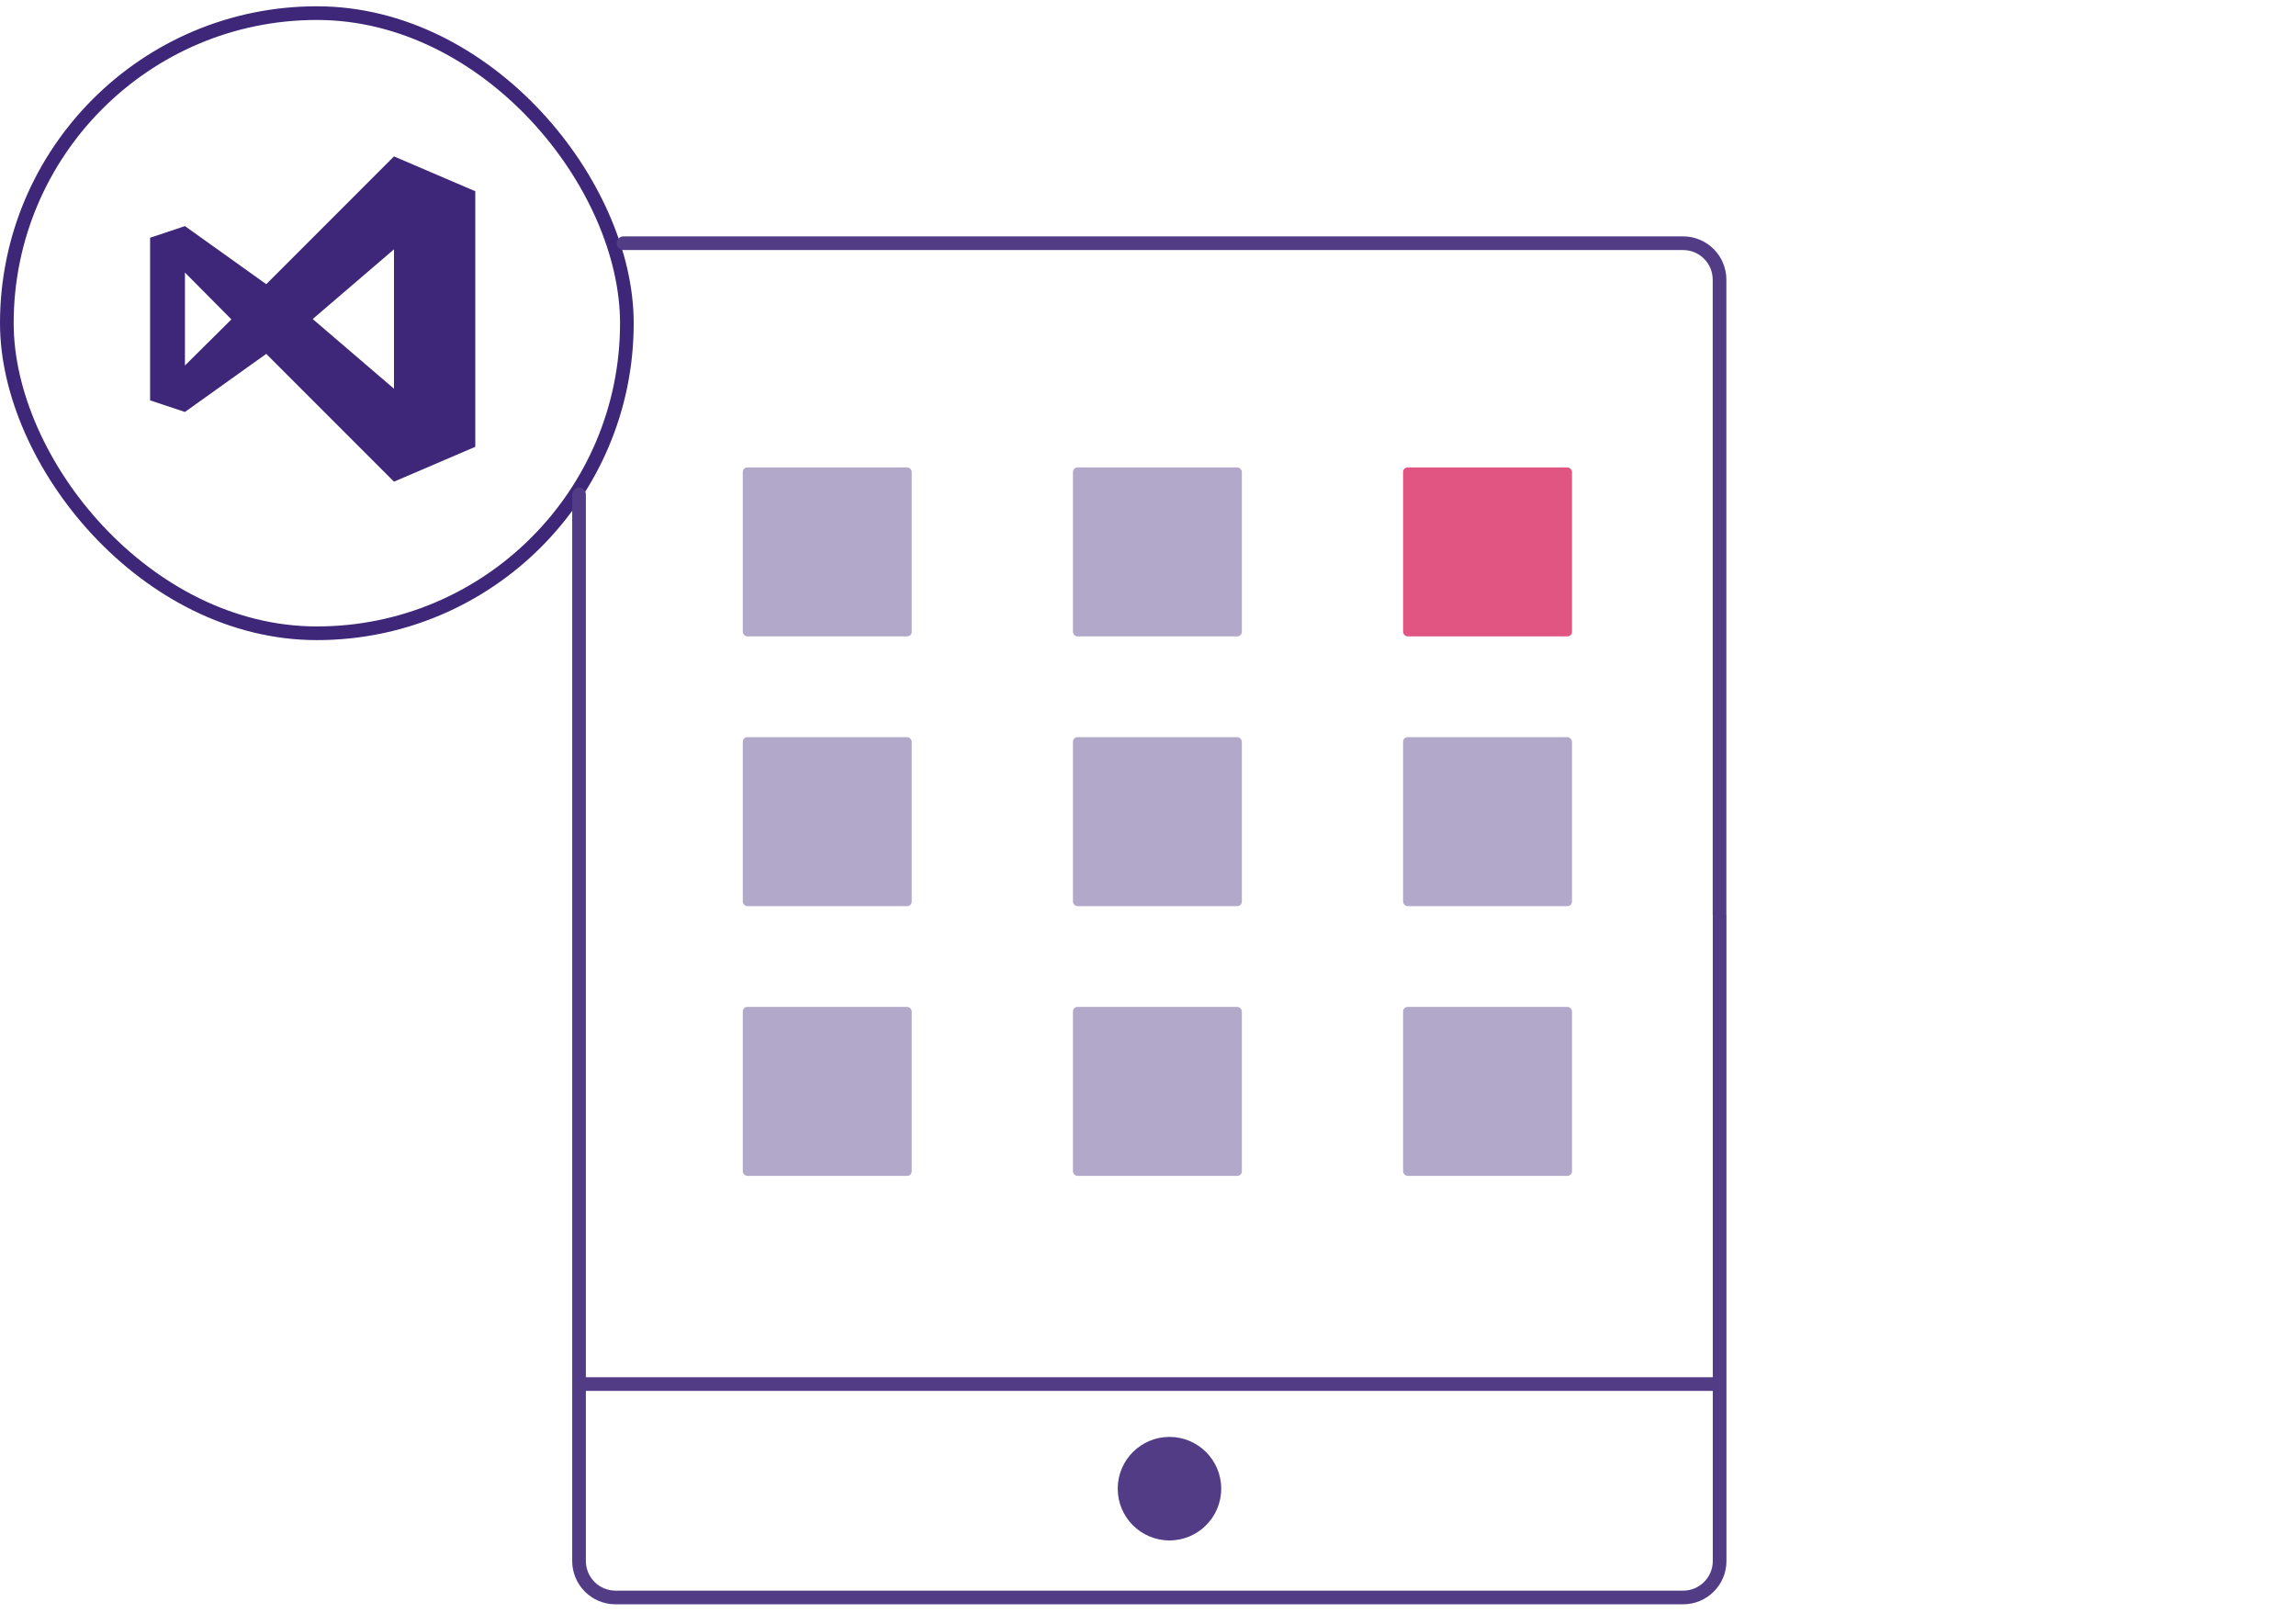
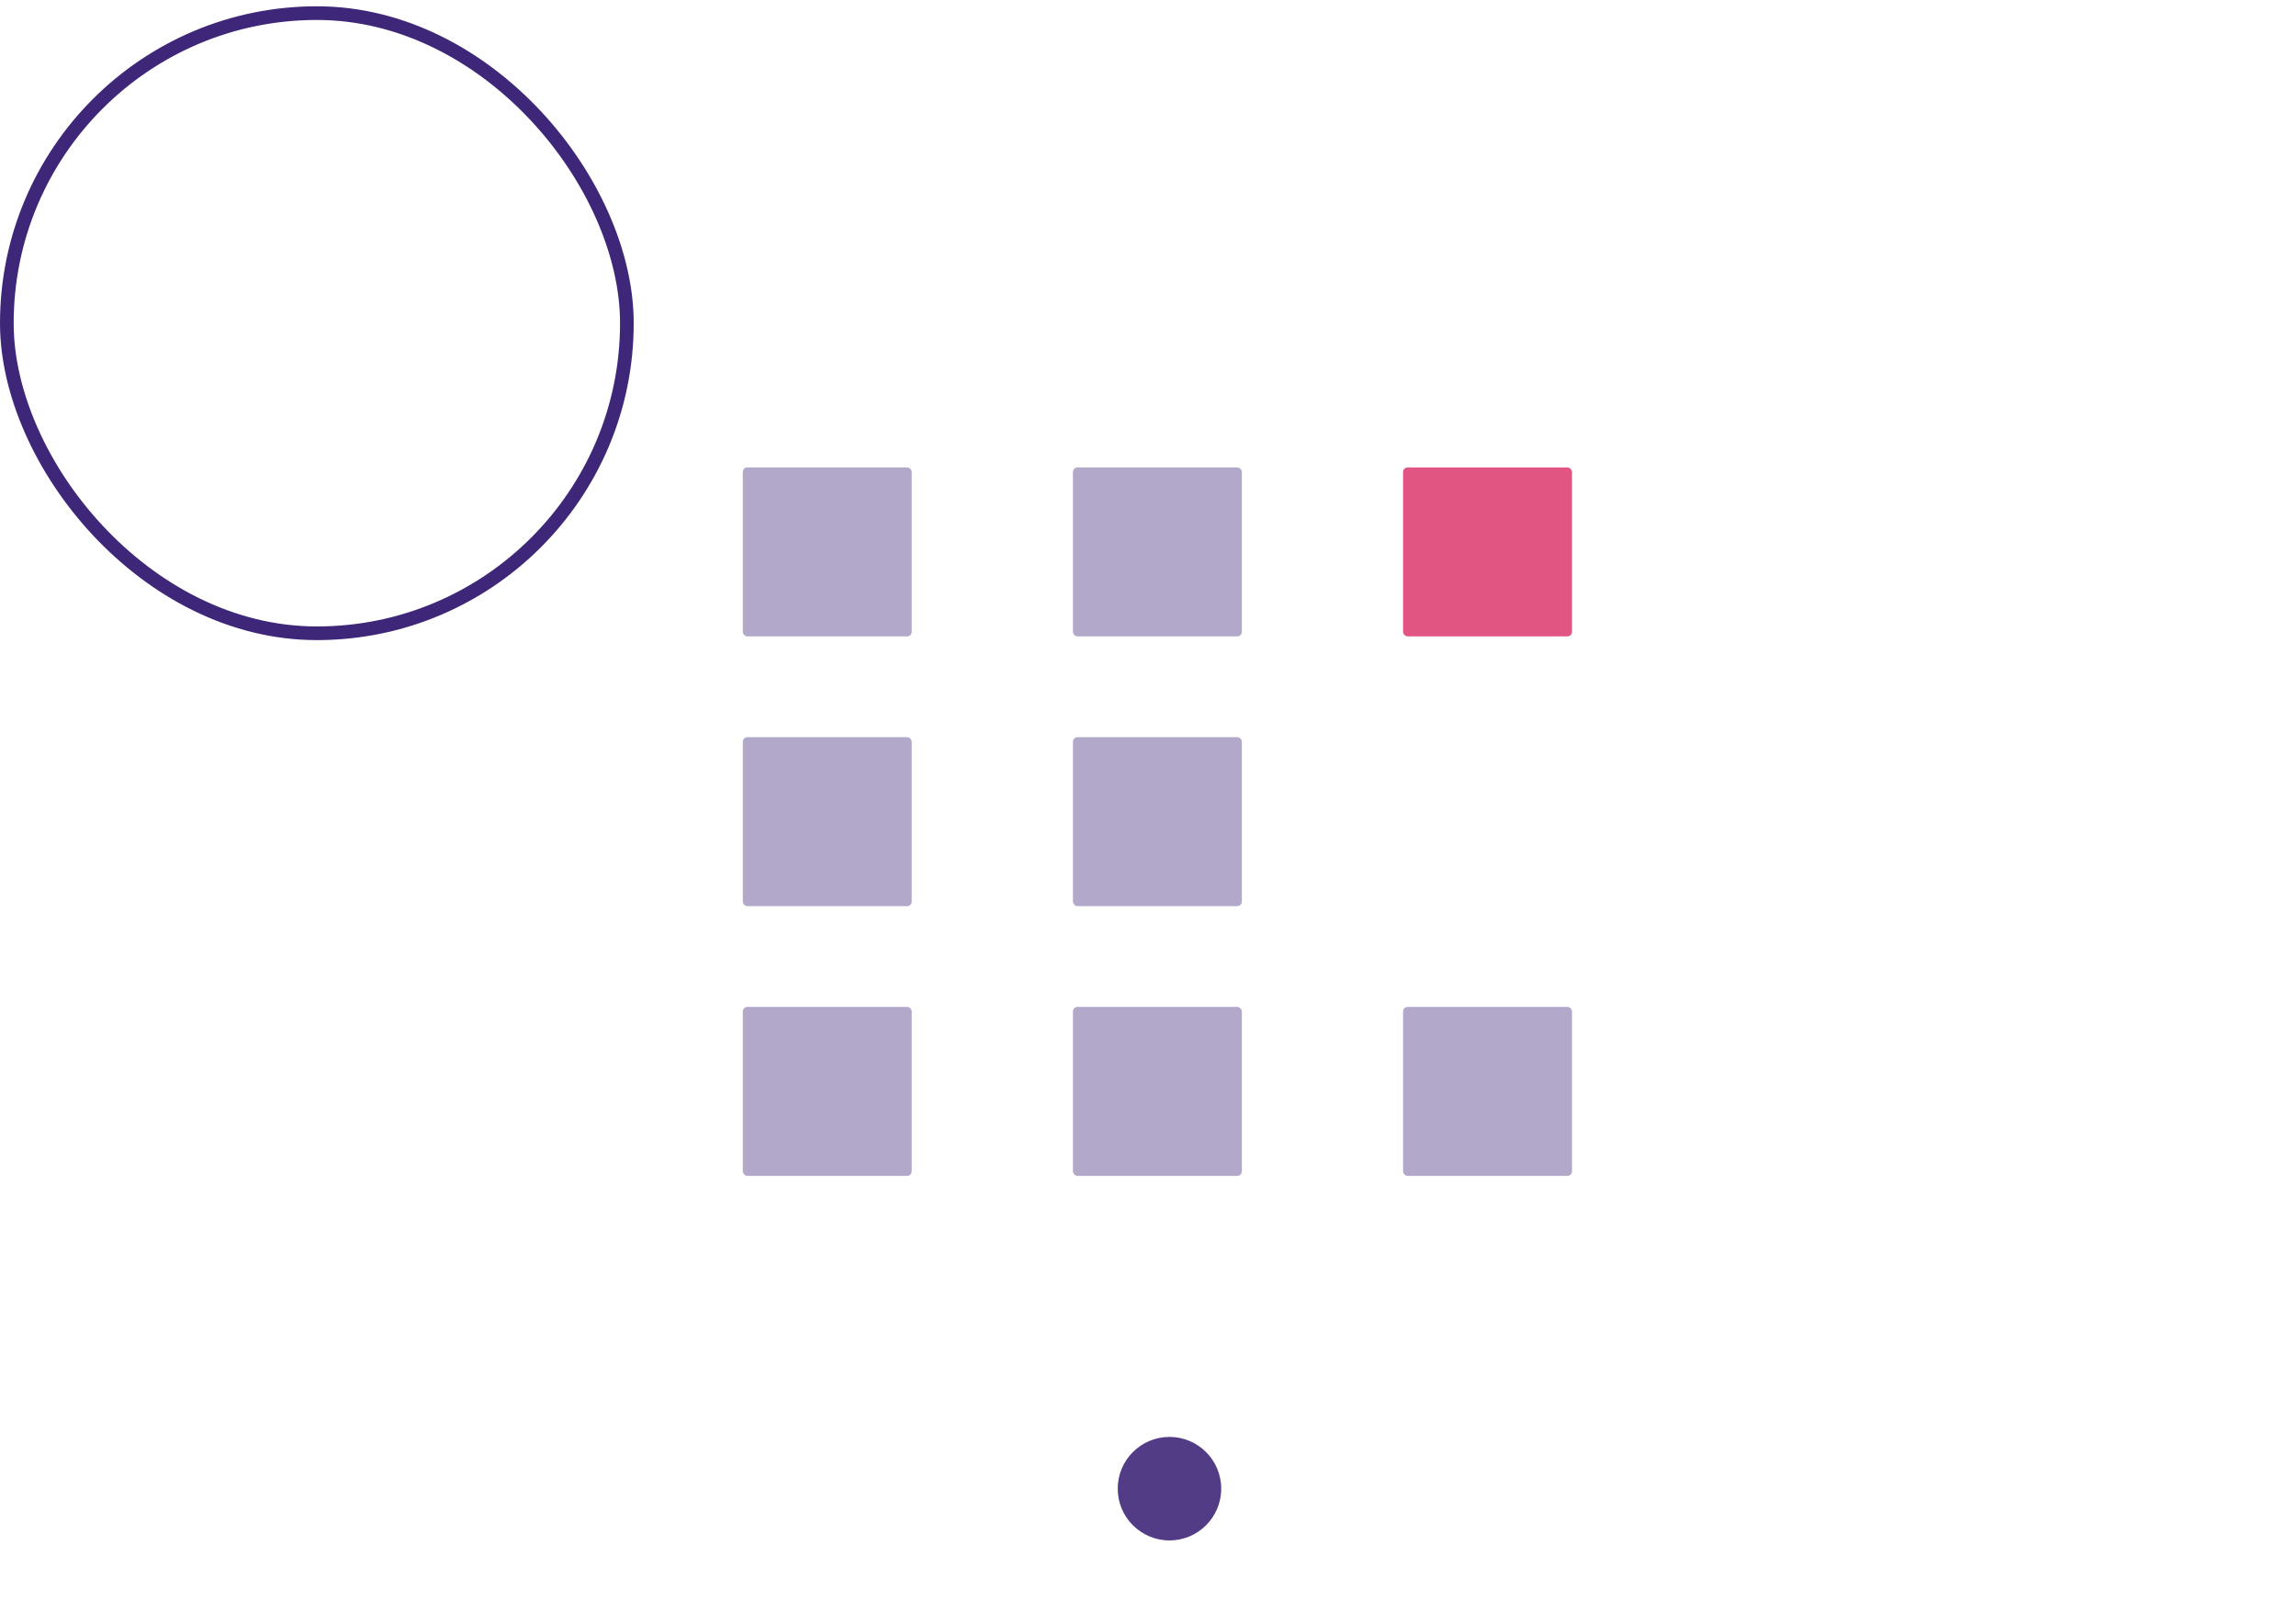
<svg xmlns="http://www.w3.org/2000/svg" width="252" height="177" viewBox="0 0 252 177" fill="none">
  <g filter="url(#filter0_b_535_704)">
    <g filter="url(#filter1_b_535_704)">
      <rect x="0.75" y="1.44" width="68.053" height="68.053" rx="34.026" stroke="#3E2678" stroke-width="1.5" />
    </g>
-     <path d="M43.243 17.163L52.166 20.987V49.031L43.243 52.855L29.222 38.833L20.299 45.207L16.475 43.932V26.086L20.299 24.811L29.222 31.185L43.243 17.163ZM20.299 29.91V40.108L25.398 35.05L20.299 29.91ZM34.321 35.009L43.243 42.657V27.361L34.321 35.009Z" fill="#3E2678" />
  </g>
-   <path d="M188.73 100.362V30.69C188.73 28.481 186.94 26.69 184.73 26.69H68.435M188.738 100.468V151.883M63.553 151.883V171.3C63.553 173.509 65.344 175.3 67.553 175.3H184.738C186.947 175.3 188.738 173.509 188.738 171.3V151.883M63.553 151.883H188.738M63.553 151.883V54.256" stroke="#513C85" stroke-width="1.5" stroke-linecap="round" />
  <rect x="81.526" y="51.294" width="18.541" height="18.541" rx="0.5" fill="#B2A8C9" />
  <rect x="117.761" y="51.294" width="18.541" height="18.541" rx="0.5" fill="#B2A8C9" />
  <rect x="153.996" y="51.294" width="18.541" height="18.541" rx="0.5" fill="#E15583" />
-   <rect x="153.996" y="80.894" width="18.541" height="18.541" rx="0.5" fill="#B2A8C9" />
  <rect x="81.526" y="80.894" width="18.541" height="18.541" rx="0.5" fill="#B2A8C9" />
  <rect x="117.761" y="80.894" width="18.541" height="18.541" rx="0.5" fill="#B2A8C9" />
  <rect x="153.996" y="110.494" width="18.541" height="18.541" rx="0.5" fill="#B2A8C9" />
  <rect x="81.526" y="110.494" width="18.541" height="18.541" rx="0.5" fill="#B2A8C9" />
  <rect x="117.761" y="110.494" width="18.541" height="18.541" rx="0.5" fill="#B2A8C9" />
  <circle cx="128.357" cy="163.361" r="5.68" fill="#513C85" />
  <defs>
    <filter id="filter0_b_535_704" x="-15" y="-14.31" width="99.553" height="99.553" filterUnits="userSpaceOnUse" color-interpolation-filters="sRGB">
      <feFlood flood-opacity="0" result="BackgroundImageFix" />
      <feGaussianBlur in="BackgroundImageFix" stdDeviation="7.5" />
      <feComposite in2="SourceAlpha" operator="in" result="effect1_backgroundBlur_535_704" />
      <feBlend mode="normal" in="SourceGraphic" in2="effect1_backgroundBlur_535_704" result="shape" />
    </filter>
    <filter id="filter1_b_535_704" x="-15" y="-14.31" width="99.553" height="99.553" filterUnits="userSpaceOnUse" color-interpolation-filters="sRGB">
      <feFlood flood-opacity="0" result="BackgroundImageFix" />
      <feGaussianBlur in="BackgroundImageFix" stdDeviation="7.5" />
      <feComposite in2="SourceAlpha" operator="in" result="effect1_backgroundBlur_535_704" />
      <feBlend mode="normal" in="SourceGraphic" in2="effect1_backgroundBlur_535_704" result="shape" />
    </filter>
  </defs>
</svg>